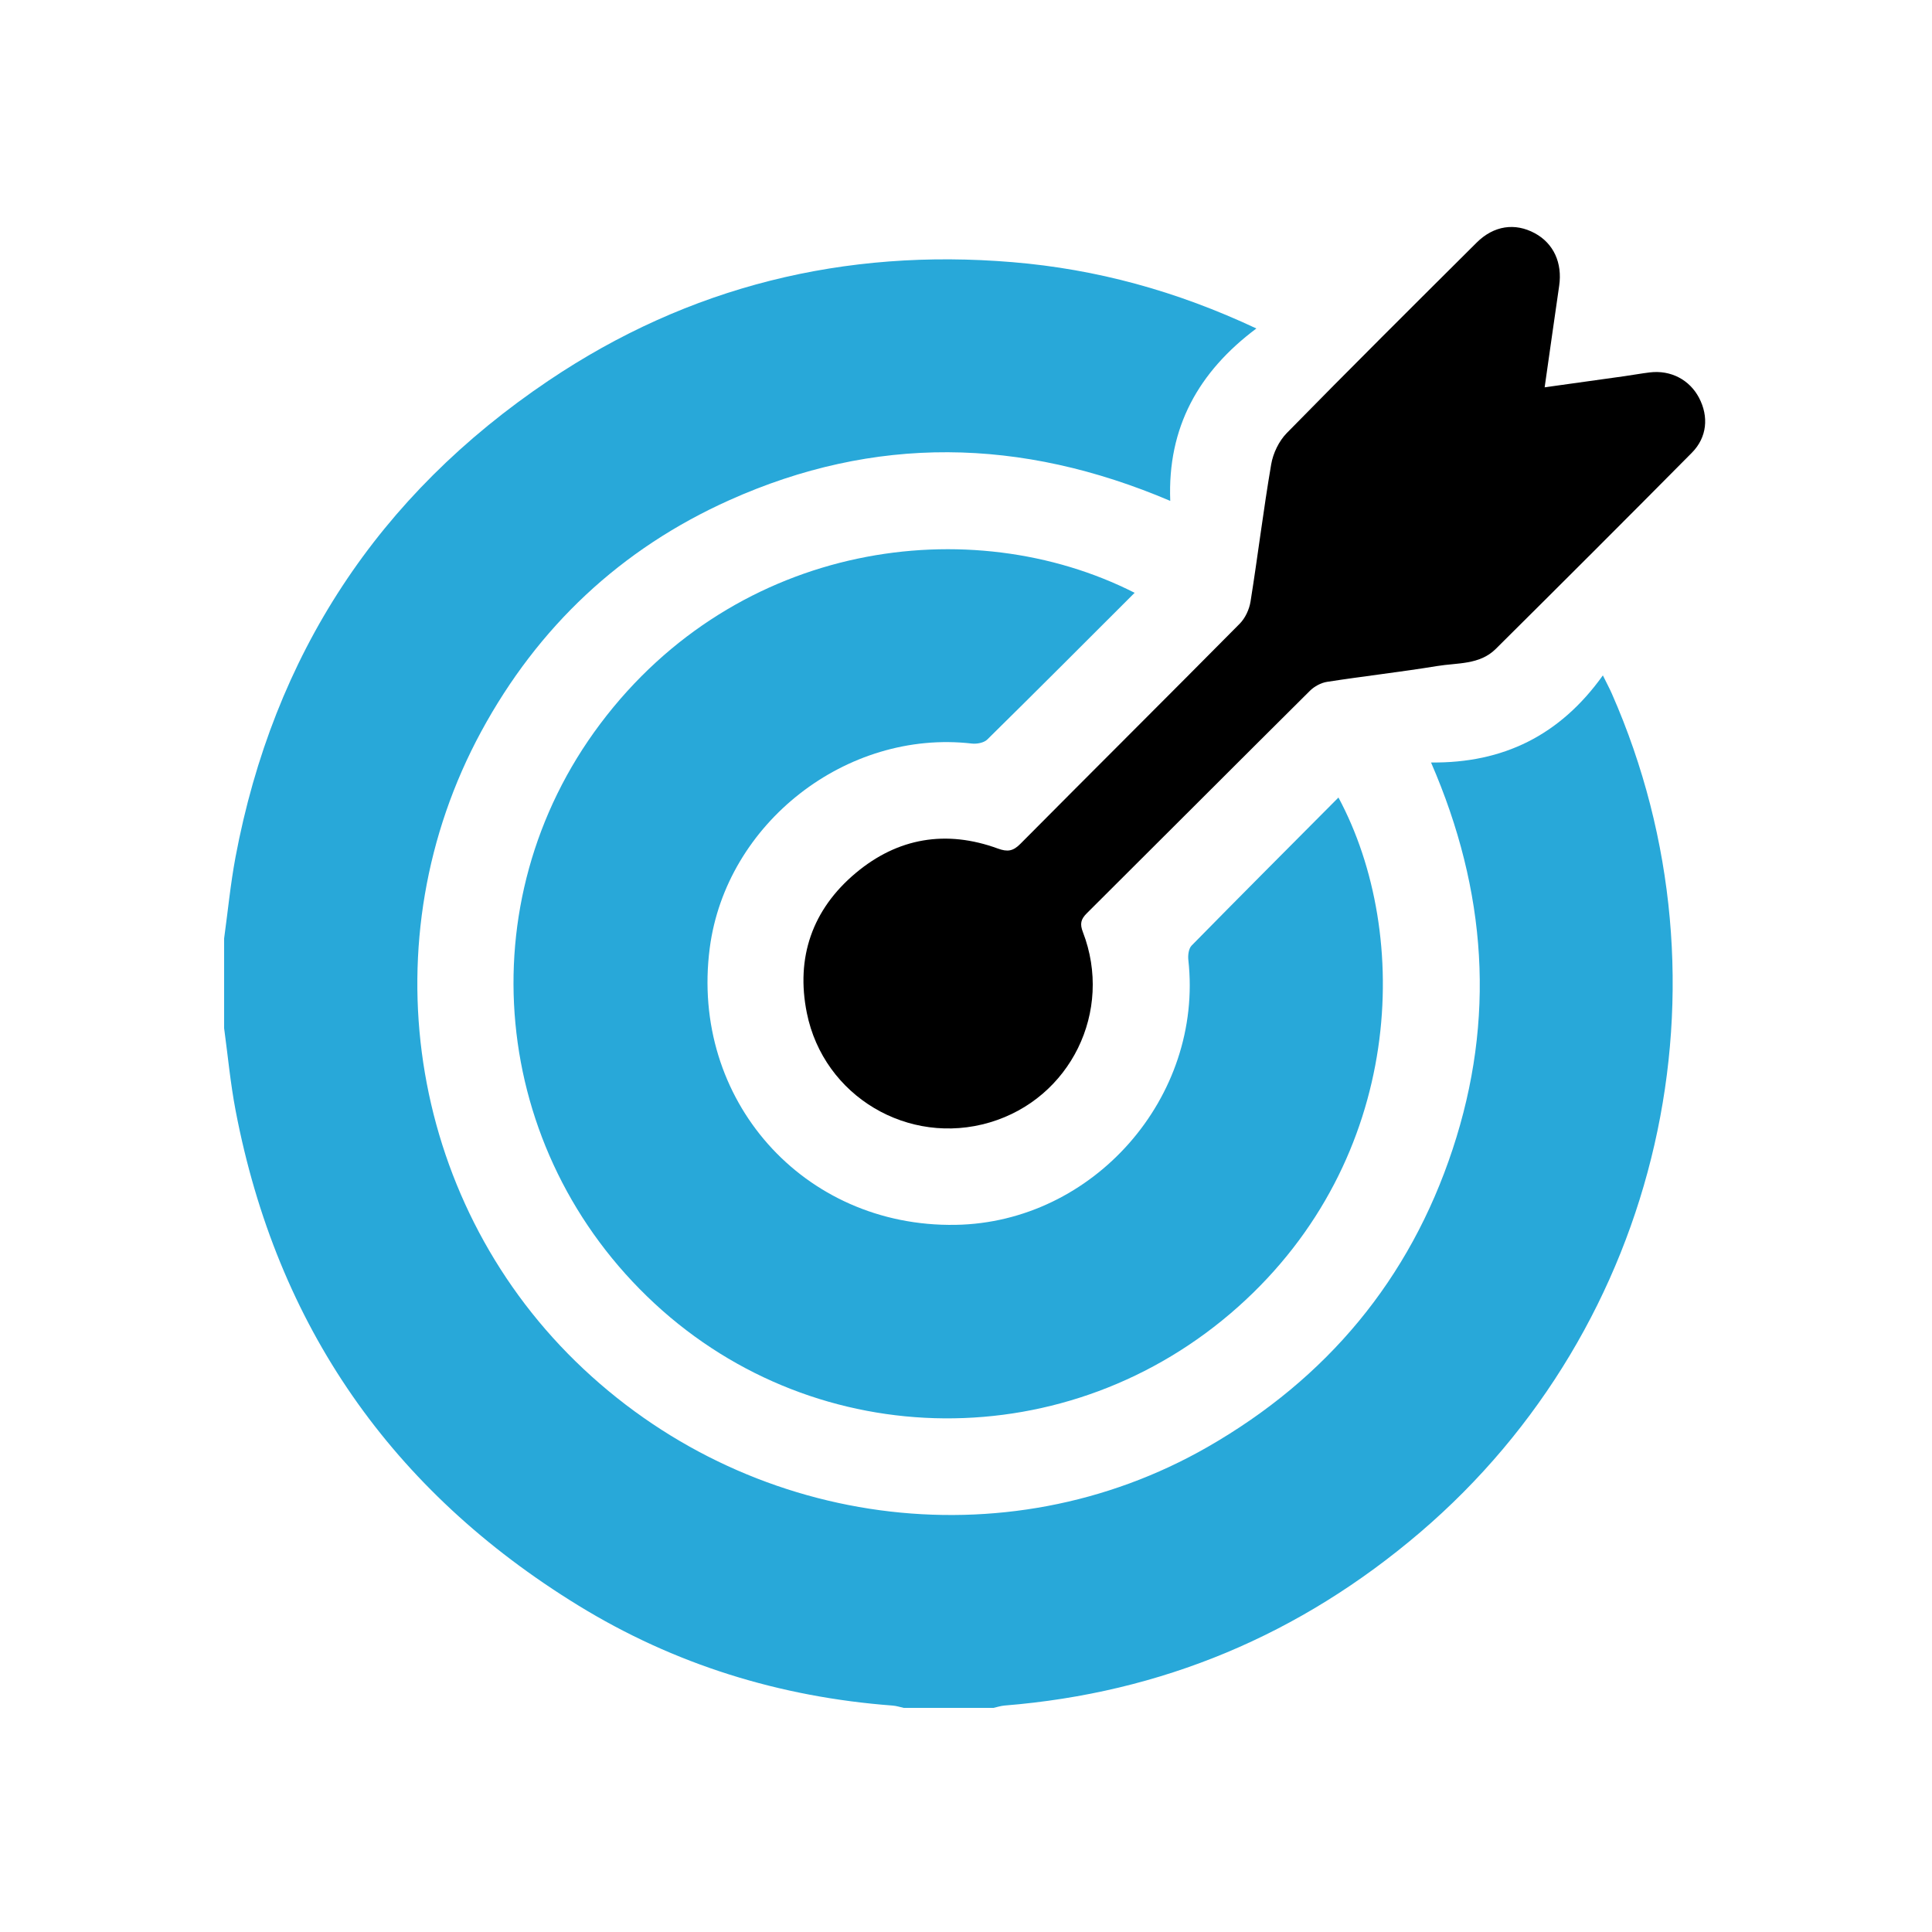
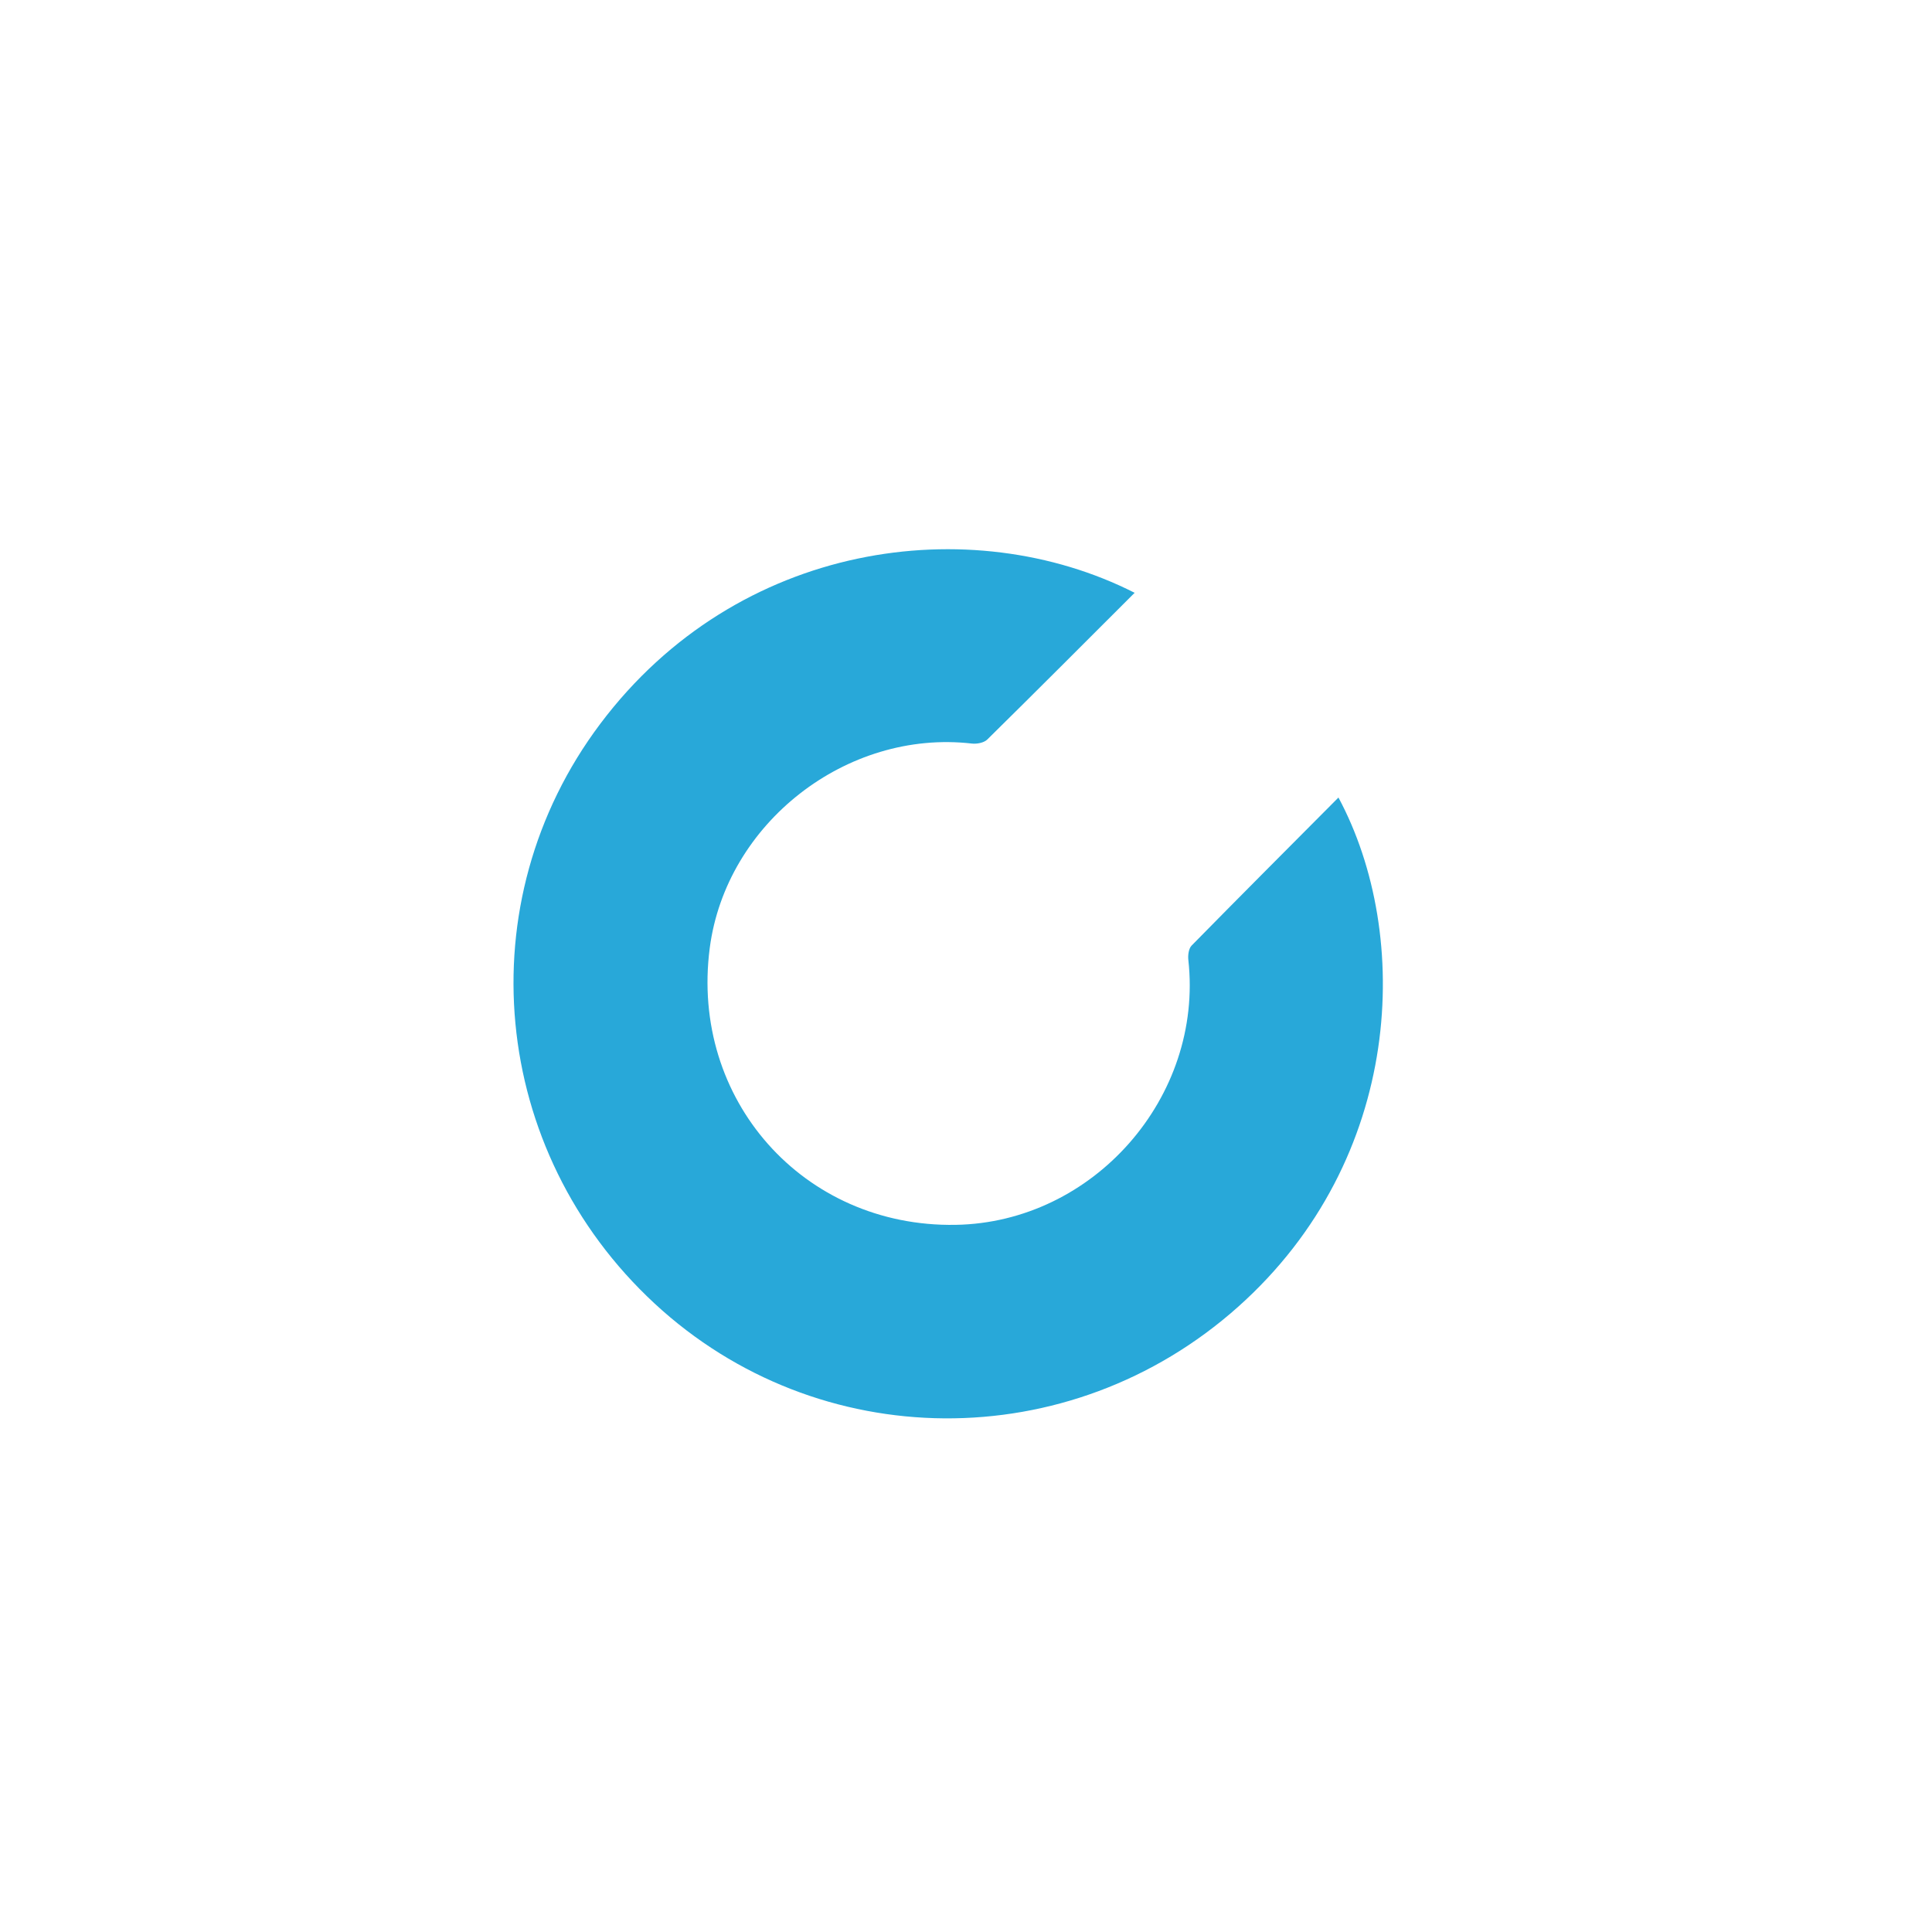
<svg xmlns="http://www.w3.org/2000/svg" id="Layer_1" data-name="Layer 1" viewBox="0 0 500 500">
  <defs>
    <style>
      .cls-1 {
        fill: #28a8d9;
      }
    </style>
  </defs>
-   <path class="cls-1" d="M58,242.89c.97-7.01,1.64-14.07,2.94-21.02,9.84-52.39,36.92-93.68,81.06-123.39,36.25-24.4,76.55-34.27,120.07-30.63,21.66,1.81,42.36,7.43,63.08,17.16-14.94,11.18-23.04,25.56-22.29,44.62-38.76-16.5-76.58-17.01-114.09-.19-28.1,12.6-49.54,32.79-64.23,59.87-29.12,53.7-19.03,120.56,24.41,163,44.15,43.13,111.21,52.24,163.64,22.13,30.8-17.69,52.22-43.31,63.36-77.05,11.1-33.59,8.88-66.74-5.6-100.06,18.75.21,33.42-7.08,44.47-22.54,1.07,2.18,1.75,3.42,2.32,4.72,33.09,75.17,12.86,163.72-49.63,217.08-31.02,26.48-66.82,41.53-107.53,44.8-.97.08-1.92.4-2.88.61h-23.2c-.96-.21-1.92-.53-2.89-.6-29.19-2.2-56.49-10.63-81.4-25.94-48.22-29.63-77.96-72.3-88.63-128.01-1.35-7.05-2.01-14.23-2.98-21.35,0-7.73,0-15.47,0-23.2Z" />
  <path class="cls-1" d="M293.64,153.42c-12.85,12.83-25.43,25.46-38.14,37.97-.86.85-2.69,1.19-3.99,1.04-32.4-3.72-63.61,20.59-67.83,52.92-5.12,39.22,24.22,72.28,63.58,71.64,35.71-.57,64.23-33.05,60.28-68.57-.13-1.21.08-2.93.85-3.71,12.58-12.81,25.27-25.51,38-38.31,19.08,35.53,16.99,93.52-26.02,131.85-43.62,38.87-108.65,38.28-150.95-.89-42.62-39.47-48.78-103.85-14.06-150.05,35.52-47.26,95.9-55.38,138.25-33.91Z" />
-   <path d="M399.74,100.24c7.31-1.02,13.94-1.94,20.56-2.87,2.22-.31,4.43-.72,6.65-.99,5.42-.66,10.3,1.88,12.77,6.59,2.53,4.83,2.09,10.2-1.86,14.19-16.84,17.01-33.79,33.93-50.78,50.8-4.17,4.14-9.96,3.55-15.15,4.41-9.46,1.55-19,2.62-28.47,4.09-1.58.24-3.31,1.18-4.45,2.31-19.29,19.16-38.48,38.42-57.75,57.59-1.56,1.55-1.82,2.76-1.01,4.86,7.9,20.48-3.2,43.07-24.09,49.26-21.02,6.23-42.98-6.7-47.35-28.32-2.9-14.36,1.41-26.81,12.66-36.23,10.86-9.1,23.38-11.23,36.79-6.32,2.5.91,3.94.67,5.8-1.21,18.89-19.03,37.91-37.93,56.77-56.98,1.44-1.45,2.49-3.72,2.81-5.76,1.89-11.81,3.32-23.69,5.34-35.48.49-2.88,2.01-6.04,4.04-8.11,16.24-16.56,32.69-32.92,49.13-49.28,4.45-4.43,9.94-5.2,15.06-2.43,4.86,2.63,7.17,7.69,6.3,13.62-1.24,8.5-2.43,17-3.76,26.29Z" />
</svg>